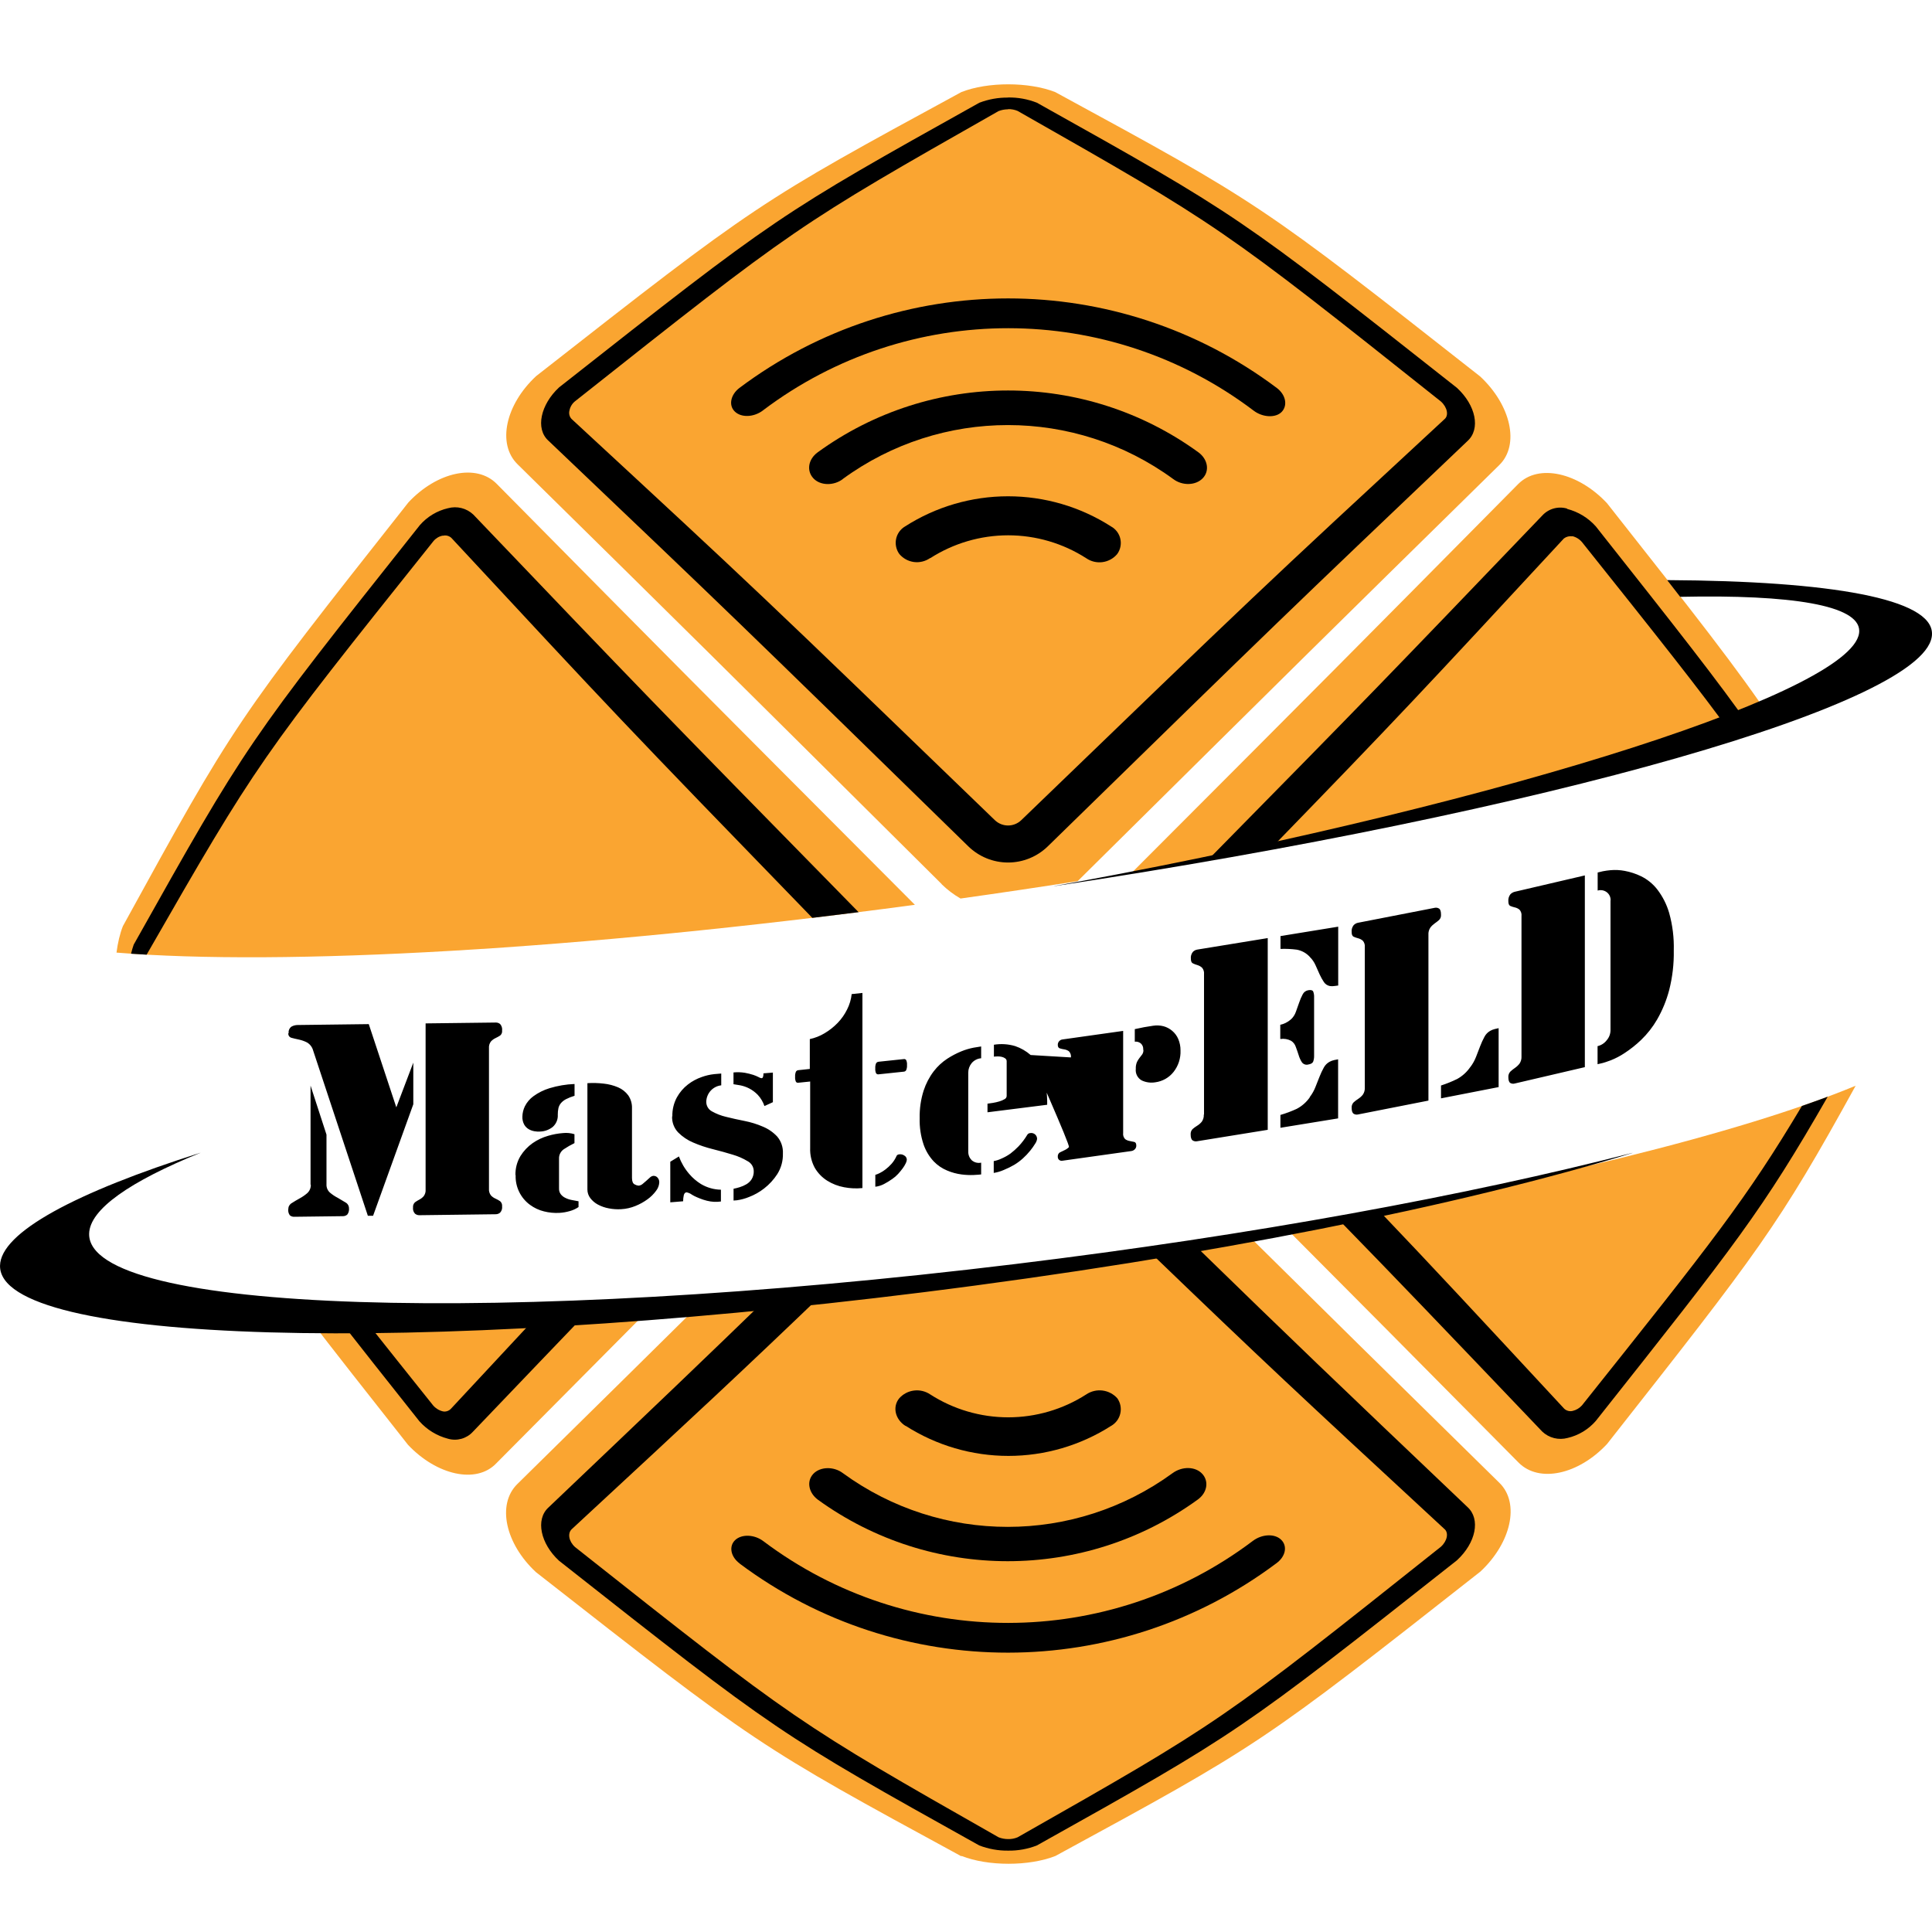
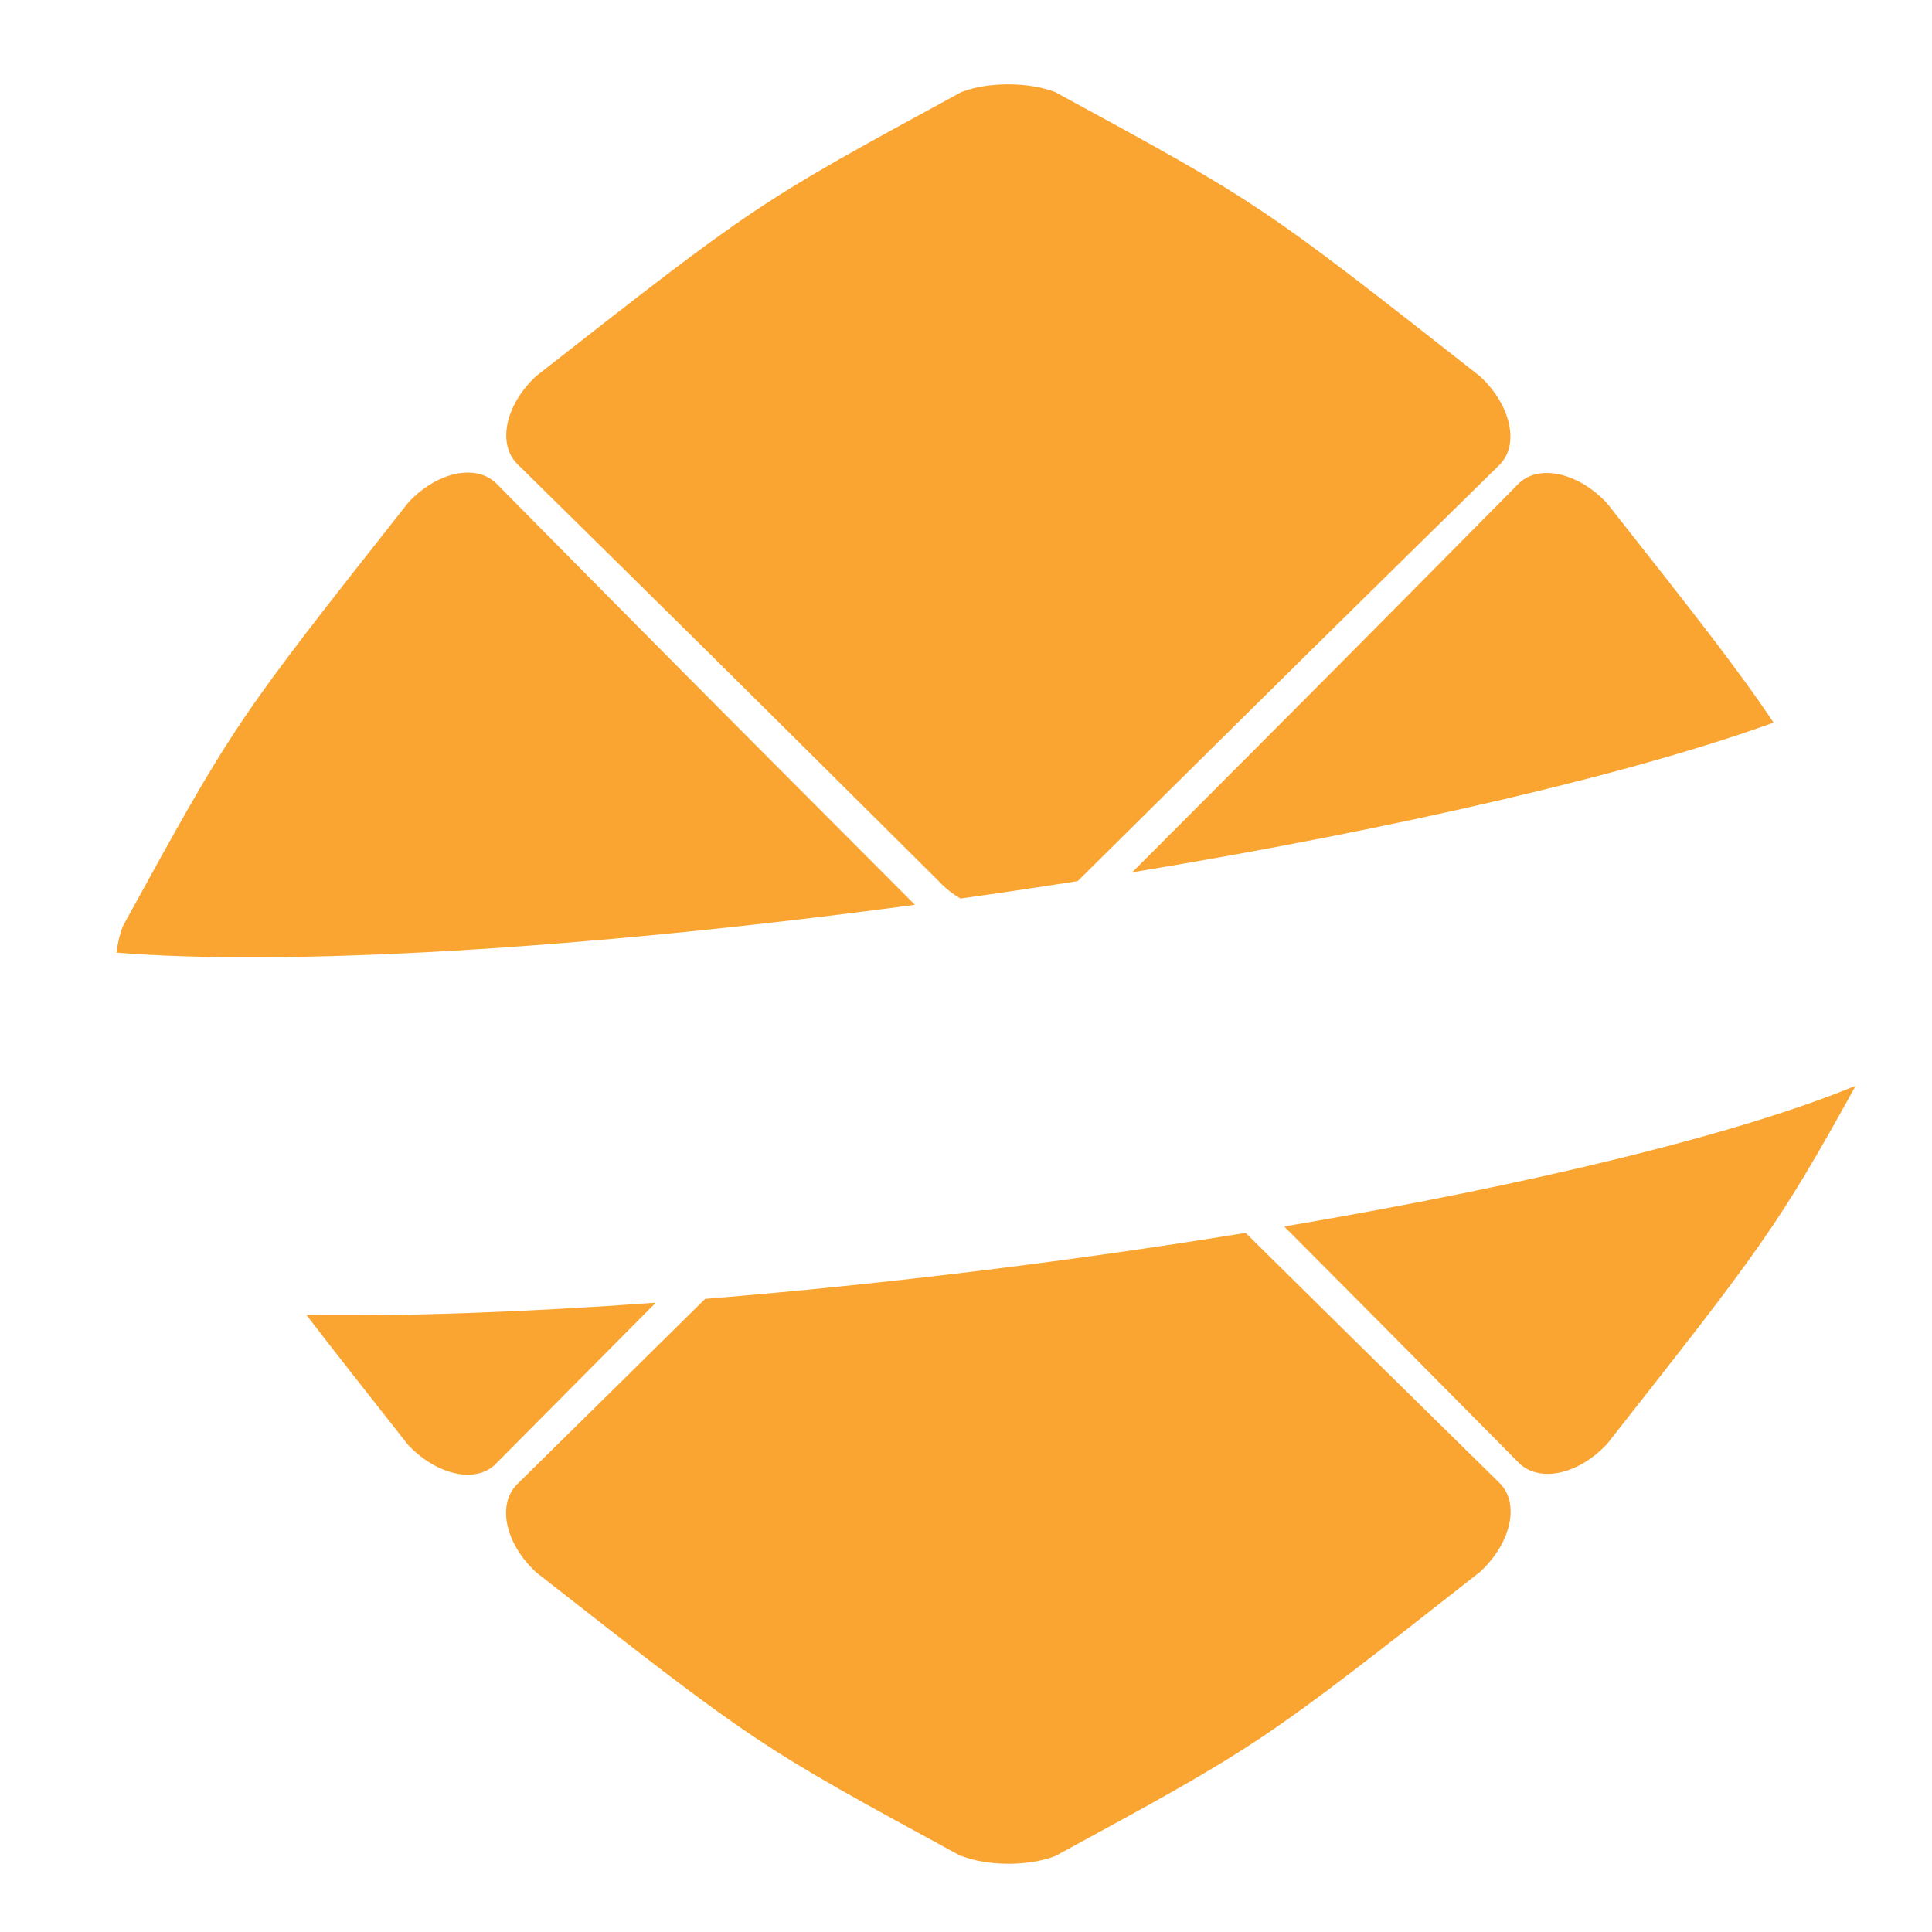
<svg xmlns="http://www.w3.org/2000/svg" width="96" height="96" viewBox="0 0 96 96" fill="none">
  <path d="M61.895 61.262C57.53 61.97 53.153 62.593 48.764 63.132C44.198 63.695 39.621 64.165 35.037 64.541C32.479 67.073 30.184 69.332 25.704 73.743C24.68 74.754 25.108 76.704 26.633 78.121C37.615 86.717 37.615 86.717 47.76 92.233L47.781 92.222C49.09 92.739 51.137 92.739 52.444 92.222C62.621 86.686 62.621 86.686 73.56 78.091C75.084 76.669 75.535 74.698 74.511 73.688C68.273 67.557 66.272 65.59 61.895 61.262ZM46.795 43.933L46.784 43.931C47.068 44.209 47.385 44.45 47.729 44.647C49.672 44.375 51.612 44.086 53.55 43.782C65.314 32.133 65.354 32.093 74.5 23.107C75.527 22.099 75.072 20.125 73.549 18.706C62.61 10.111 62.61 10.111 52.433 4.575C51.123 4.063 49.079 4.06 47.77 4.575C37.624 10.091 37.624 10.091 26.642 18.687C25.118 20.103 24.689 22.054 25.714 23.066C34.896 32.107 34.896 32.107 46.795 43.933ZM45.46 44.959C33.738 33.204 33.707 33.172 24.687 24.048C23.676 23.016 21.723 23.441 20.298 24.959C11.663 35.901 11.663 35.901 6.112 46.009H6.11C5.957 46.395 5.851 46.851 5.789 47.334C14.055 48.009 28.684 47.214 45.46 44.959ZM15.232 65.346C16.526 67.037 18.134 69.078 20.275 71.794C21.701 73.303 23.676 73.755 24.666 72.706C28.323 69.022 30.507 66.822 32.585 64.73C26.029 65.208 20.129 65.412 15.232 65.346ZM88.128 35.906C86.35 33.247 84.199 30.518 79.852 25.005C78.43 23.483 76.453 23.029 75.44 24.05C66.846 32.734 66.407 33.179 56.257 43.346C69.766 41.117 81.239 38.404 88.128 35.906ZM63.813 60.943C67.605 64.747 69.711 66.872 75.46 72.678C76.475 73.7 78.43 73.274 79.852 71.753C87.425 62.127 88.343 60.962 92.207 53.949C86.561 56.291 76.315 58.828 63.813 60.943Z" fill="#FAA531" />
-   <path d="M50.092 5.423C50.254 5.419 50.415 5.449 50.565 5.512C60.644 11.242 60.644 11.242 71.601 19.952C71.918 20.241 72.002 20.652 71.767 20.837C62.501 29.413 62.501 29.413 50.747 40.753C50.571 40.923 50.335 41.018 50.09 41.018C49.845 41.018 49.61 40.923 49.433 40.753C37.671 29.39 37.671 29.39 28.401 20.818C28.349 20.763 28.312 20.696 28.294 20.622C28.276 20.549 28.276 20.472 28.296 20.399C28.331 20.22 28.427 20.058 28.568 19.943C39.568 11.232 39.568 11.232 49.616 5.521C49.766 5.462 49.926 5.432 50.088 5.432L50.092 5.423ZM50.092 4.849C49.603 4.843 49.117 4.931 48.66 5.106C38.642 10.701 38.642 10.701 27.779 19.25C26.866 20.098 26.592 21.302 27.249 21.896C36.409 30.616 36.409 30.616 48.114 42.053C48.643 42.569 49.352 42.858 50.09 42.858C50.828 42.858 51.537 42.569 52.066 42.053C63.769 30.625 63.769 30.625 72.919 21.914C73.576 21.32 73.339 20.139 72.39 19.268C61.531 10.704 61.531 10.704 51.523 5.104C51.066 4.924 50.58 4.836 50.09 4.844L50.092 4.849ZM59.181 61.691C58.436 61.806 57.689 61.918 56.943 62.028C62.934 67.797 64.507 69.252 71.767 75.97C71.995 76.154 71.918 76.564 71.601 76.854C60.65 85.565 60.65 85.565 50.565 91.294C50.415 91.357 50.254 91.387 50.092 91.383C49.931 91.383 49.77 91.353 49.62 91.294C39.582 85.583 39.582 85.583 28.573 76.872C28.255 76.582 28.198 76.188 28.406 75.988C34.776 70.087 36.766 68.244 41.212 63.977C40.258 64.073 39.314 64.165 38.379 64.251C34.957 67.572 32.761 69.663 27.252 74.907C26.597 75.505 26.861 76.708 27.781 77.555C38.642 86.112 38.642 86.112 48.66 91.7C49.117 91.875 49.603 91.963 50.092 91.957C50.582 91.965 51.069 91.877 51.525 91.698C61.535 86.098 61.535 86.098 72.392 77.533C73.339 76.662 73.576 75.482 72.921 74.887C66.147 68.439 64.387 66.762 59.181 61.691ZM7.286 47.437C12.79 37.843 12.912 37.69 21.539 26.887C21.655 26.747 21.816 26.65 21.995 26.616L22.007 26.621C22.08 26.602 22.157 26.602 22.23 26.62C22.303 26.639 22.371 26.675 22.427 26.726C30.474 35.39 30.982 35.937 40.363 45.608C41.124 45.516 41.891 45.422 42.663 45.325C32.235 34.691 31.972 34.417 23.517 25.567C23.352 25.412 23.151 25.301 22.931 25.246C22.711 25.191 22.481 25.193 22.262 25.253H22.26C21.717 25.379 21.228 25.674 20.862 26.094C12.263 36.927 12.263 36.927 6.644 46.938C6.591 47.087 6.549 47.237 6.512 47.389C6.765 47.406 7.022 47.422 7.286 47.437ZM26.987 65.081C25.728 66.428 24.27 67.997 22.408 69.999C22.358 70.053 22.295 70.093 22.226 70.116C22.156 70.14 22.081 70.145 22.009 70.131C21.818 70.086 21.647 69.981 21.52 69.832C20.328 68.342 19.139 66.85 17.953 65.355C17.529 65.358 17.106 65.359 16.683 65.357C17.811 66.802 19.16 68.504 20.838 70.62C21.216 71.044 21.71 71.346 22.259 71.489C22.703 71.618 23.181 71.486 23.494 71.147C26.056 68.468 27.867 66.574 29.436 64.942C28.607 64.992 27.79 65.039 26.987 65.081ZM63.181 42.129C69.443 35.681 70.776 34.242 77.71 26.755C77.83 26.665 77.981 26.627 78.13 26.65L78.12 26.639C78.311 26.683 78.482 26.788 78.609 26.938C82.33 31.603 84.463 34.279 86.132 36.593C86.454 36.488 86.768 36.382 87.074 36.277C85.375 33.844 83.245 31.152 79.289 26.149C78.91 25.728 78.416 25.428 77.867 25.287L77.87 25.272C77.653 25.208 77.423 25.206 77.205 25.266C76.987 25.327 76.791 25.447 76.638 25.613C68.934 33.649 68.019 34.603 60.053 42.697C61.111 42.511 62.154 42.321 63.181 42.129ZM89.537 54.954C86.763 59.599 85.092 61.695 78.606 69.834C78.485 69.969 78.326 70.064 78.15 70.106C78.077 70.125 78 70.125 77.926 70.107C77.852 70.088 77.784 70.052 77.728 70.001C73.258 65.183 71.112 62.87 68.48 60.115C67.798 60.242 67.109 60.367 66.41 60.492C69.489 63.648 71.626 65.886 76.635 71.136C76.8 71.292 77.003 71.403 77.223 71.458C77.443 71.513 77.673 71.51 77.892 71.451C78.435 71.325 78.924 71.03 79.291 70.609C86.258 61.81 87.567 60.159 90.817 54.495C90.408 54.647 89.981 54.8 89.537 54.954Z" fill="black" />
-   <path d="M41.877 23.806C41.421 24.15 40.75 24.134 40.41 23.76C40.07 23.387 40.161 22.824 40.622 22.482C46.265 18.377 53.915 18.377 59.557 22.482C60.014 22.824 60.114 23.394 59.767 23.76C59.42 24.128 58.754 24.148 58.298 23.804C53.408 20.227 46.762 20.227 41.873 23.804L41.877 23.806Z" fill="black" />
-   <path d="M37.91 20.395C37.454 20.739 36.831 20.762 36.51 20.447C36.188 20.133 36.313 19.604 36.737 19.28C44.649 13.344 55.536 13.344 63.447 19.28C63.89 19.617 63.99 20.14 63.694 20.459C63.397 20.778 62.74 20.748 62.29 20.402C55.085 14.95 45.132 14.943 37.919 20.386L37.91 20.395ZM46.217 27.729C45.982 27.893 45.695 27.963 45.412 27.926C45.129 27.888 44.87 27.746 44.686 27.526C44.609 27.42 44.555 27.298 44.528 27.17C44.5 27.041 44.5 26.908 44.527 26.779C44.553 26.651 44.607 26.529 44.683 26.422C44.76 26.315 44.858 26.225 44.971 26.159C46.499 25.18 48.275 24.66 50.089 24.66C51.903 24.66 53.679 25.18 55.207 26.159C55.324 26.223 55.426 26.312 55.506 26.419C55.586 26.526 55.642 26.649 55.67 26.779C55.699 26.91 55.699 27.045 55.671 27.176C55.643 27.307 55.588 27.43 55.508 27.537C55.323 27.754 55.063 27.895 54.78 27.932C54.497 27.969 54.211 27.9 53.975 27.738C52.818 26.995 51.472 26.599 50.097 26.599C48.722 26.599 47.376 26.995 46.219 27.738L46.217 27.729ZM40.636 74.516C40.18 74.174 40.07 73.605 40.408 73.24C40.745 72.875 41.421 72.852 41.882 73.199C46.761 76.76 53.386 76.76 58.266 73.199C58.752 72.846 59.407 72.868 59.742 73.237C60.078 73.606 59.989 74.172 59.514 74.514C53.885 78.595 46.266 78.596 40.636 74.516Z" fill="black" />
-   <path d="M36.757 77.691C36.301 77.353 36.208 76.831 36.529 76.526C36.851 76.221 37.483 76.239 37.935 76.583C45.136 82 55.06 81.994 62.253 76.567C62.71 76.223 63.337 76.195 63.659 76.508C63.981 76.82 63.887 77.333 63.431 77.672C55.529 83.594 44.664 83.603 36.753 77.693L36.757 77.691ZM44.993 70.853C44.48 70.528 44.337 69.91 44.678 69.486C44.867 69.271 45.128 69.132 45.412 69.096C45.696 69.059 45.983 69.127 46.221 69.287C47.378 70.031 48.724 70.426 50.099 70.426C51.474 70.426 52.82 70.031 53.977 69.287C54.215 69.127 54.502 69.059 54.786 69.095C55.07 69.131 55.332 69.269 55.522 69.484C55.597 69.592 55.649 69.715 55.674 69.844C55.699 69.974 55.697 70.108 55.667 70.236C55.638 70.365 55.583 70.486 55.504 70.592C55.425 70.698 55.326 70.786 55.211 70.851C53.686 71.825 51.916 72.343 50.108 72.343C48.3 72.343 46.529 71.825 45.005 70.851L44.993 70.853ZM81.118 57.288C72.664 59.887 60 62.448 45.856 64.214C20.474 67.384 -0.054 66.792 0.001 62.892C0.026 61.238 3.754 59.246 9.975 57.275C6.457 58.704 4.449 60.092 4.429 61.308C4.363 65.237 24.961 65.91 50.439 62.81C62.201 61.379 72.945 59.392 81.111 57.286L81.118 57.288Z" fill="black" />
-   <path d="M15.443 58.861C15.452 59.022 15.387 59.178 15.267 59.287C15.149 59.389 15.021 59.477 14.884 59.551C14.746 59.627 14.618 59.703 14.501 59.779C14.448 59.808 14.404 59.851 14.373 59.902C14.342 59.954 14.326 60.013 14.325 60.073C14.308 60.183 14.335 60.295 14.4 60.386C14.463 60.44 14.545 60.467 14.628 60.461L17.028 60.431C17.112 60.435 17.194 60.406 17.257 60.351C17.324 60.262 17.354 60.15 17.341 60.039C17.341 59.979 17.325 59.92 17.294 59.869C17.263 59.817 17.218 59.775 17.165 59.747C17.048 59.675 16.921 59.598 16.782 59.519C16.645 59.449 16.517 59.363 16.399 59.264C16.339 59.212 16.293 59.147 16.262 59.074C16.232 59.001 16.218 58.922 16.223 58.843V56.379L15.431 53.942V58.863L15.443 58.861ZM14.327 51.34C14.321 51.39 14.333 51.441 14.361 51.483C14.39 51.525 14.433 51.555 14.482 51.568C14.586 51.597 14.707 51.625 14.845 51.654C14.987 51.684 15.124 51.732 15.254 51.798C15.404 51.886 15.514 52.029 15.559 52.197L18.279 60.412H18.538L20.537 54.87V52.801L19.693 55.023L18.324 50.888L14.797 50.932C14.686 50.931 14.577 50.959 14.48 51.014C14.43 51.051 14.391 51.101 14.367 51.158C14.343 51.215 14.335 51.278 14.343 51.34H14.327ZM21.148 59.102C21.159 59.224 21.124 59.345 21.05 59.442C20.989 59.51 20.917 59.566 20.836 59.608C20.761 59.647 20.689 59.691 20.621 59.74C20.586 59.772 20.559 59.812 20.542 59.856C20.525 59.9 20.518 59.948 20.523 59.996C20.516 60.052 20.52 60.109 20.537 60.163C20.554 60.217 20.583 60.266 20.621 60.307C20.682 60.357 20.758 60.384 20.836 60.383L24.636 60.335C24.715 60.334 24.791 60.306 24.851 60.255C24.889 60.213 24.918 60.163 24.935 60.109C24.951 60.055 24.956 59.998 24.949 59.941C24.954 59.894 24.948 59.847 24.931 59.803C24.914 59.758 24.887 59.719 24.851 59.688C24.779 59.638 24.703 59.596 24.623 59.56C24.537 59.523 24.46 59.469 24.395 59.401C24.321 59.305 24.286 59.184 24.297 59.064V52.087C24.286 51.966 24.321 51.845 24.395 51.748C24.46 51.678 24.537 51.622 24.623 51.582C24.702 51.545 24.778 51.503 24.851 51.456C24.887 51.426 24.915 51.388 24.932 51.344C24.949 51.301 24.955 51.254 24.949 51.208C24.957 51.15 24.952 51.091 24.935 51.035C24.919 50.979 24.89 50.928 24.851 50.884C24.791 50.834 24.715 50.808 24.636 50.809L21.148 50.852V59.102ZM26.831 56.226C27.061 56.221 27.282 56.141 27.463 55.998C27.638 55.844 27.732 55.617 27.716 55.385C27.715 55.277 27.725 55.169 27.748 55.063C27.769 54.972 27.812 54.887 27.872 54.815C27.942 54.734 28.028 54.667 28.125 54.617C28.261 54.548 28.403 54.491 28.549 54.449V53.863C28.127 53.879 27.71 53.95 27.306 54.072C27.018 54.16 26.748 54.294 26.505 54.471C26.326 54.601 26.18 54.773 26.081 54.97C26.003 55.131 25.96 55.307 25.957 55.486C25.951 55.624 25.983 55.762 26.049 55.884C26.104 55.979 26.182 56.057 26.277 56.112C26.366 56.162 26.463 56.196 26.564 56.212C26.652 56.227 26.742 56.233 26.831 56.228V56.226ZM30.869 60.084C31.11 60.07 31.348 60.017 31.572 59.925C31.787 59.839 31.99 59.727 32.177 59.59C32.34 59.473 32.483 59.331 32.601 59.169C32.693 59.052 32.748 58.911 32.758 58.763C32.762 58.716 32.755 58.669 32.74 58.626C32.724 58.581 32.699 58.541 32.667 58.508C32.642 58.481 32.611 58.46 32.577 58.446C32.543 58.433 32.507 58.426 32.47 58.427C32.404 58.434 32.342 58.463 32.295 58.51L32.119 58.669C32.058 58.726 31.995 58.78 31.93 58.831C31.873 58.879 31.803 58.909 31.729 58.915C31.663 58.908 31.598 58.887 31.54 58.854C31.449 58.811 31.403 58.704 31.403 58.53V55.068C31.411 54.838 31.345 54.612 31.214 54.423C31.084 54.25 30.911 54.114 30.712 54.029C30.486 53.933 30.247 53.871 30.003 53.845C29.732 53.812 29.459 53.805 29.188 53.822V59.105C29.187 59.259 29.238 59.41 29.331 59.533C29.433 59.666 29.562 59.776 29.71 59.855C29.879 59.945 30.062 60.009 30.251 60.043C30.454 60.083 30.662 60.097 30.869 60.084ZM25.622 58.391C25.611 58.678 25.671 58.963 25.796 59.221C25.921 59.478 26.107 59.702 26.339 59.87C26.547 60.023 26.783 60.133 27.034 60.194C27.283 60.257 27.54 60.281 27.796 60.267C27.971 60.257 28.144 60.227 28.312 60.178C28.467 60.136 28.614 60.068 28.747 59.978V59.691L28.403 59.626C28.294 59.606 28.189 59.571 28.09 59.521C28.001 59.479 27.923 59.417 27.863 59.339C27.804 59.258 27.774 59.159 27.778 59.059V57.575C27.774 57.481 27.794 57.388 27.838 57.304C27.881 57.221 27.945 57.15 28.024 57.099C28.191 56.988 28.365 56.888 28.545 56.801V56.358C28.363 56.301 28.172 56.282 27.983 56.301C27.73 56.32 27.479 56.366 27.235 56.438C26.96 56.516 26.701 56.639 26.466 56.802C26.224 56.973 26.018 57.191 25.861 57.443C25.689 57.73 25.603 58.061 25.613 58.396L25.622 58.391ZM33.397 55.467C33.39 55.614 33.413 55.761 33.465 55.899C33.516 56.036 33.595 56.163 33.696 56.269C33.911 56.484 34.166 56.656 34.446 56.773C34.763 56.91 35.09 57.019 35.425 57.102C35.776 57.19 36.102 57.28 36.403 57.373C36.667 57.449 36.92 57.559 37.154 57.701C37.336 57.798 37.45 57.985 37.453 58.191C37.459 58.333 37.422 58.474 37.348 58.596C37.282 58.699 37.193 58.783 37.088 58.845C36.983 58.906 36.871 58.956 36.755 58.991C36.655 59.022 36.553 59.048 36.45 59.068V59.654L36.618 59.641C36.822 59.612 37.021 59.559 37.211 59.481C37.483 59.378 37.739 59.234 37.968 59.055C38.225 58.856 38.445 58.616 38.621 58.344C38.815 58.038 38.912 57.681 38.902 57.318C38.918 57.012 38.818 56.711 38.621 56.477C38.422 56.263 38.179 56.094 37.909 55.983C37.616 55.856 37.31 55.761 36.997 55.7C36.672 55.636 36.367 55.568 36.084 55.497C35.836 55.44 35.597 55.348 35.375 55.223C35.287 55.176 35.214 55.105 35.165 55.019C35.115 54.932 35.091 54.833 35.094 54.734C35.102 54.532 35.181 54.341 35.317 54.193C35.453 54.045 35.639 53.952 35.838 53.929V53.343L35.487 53.373C35.276 53.396 35.068 53.444 34.868 53.517C34.622 53.602 34.39 53.726 34.184 53.886C33.96 54.059 33.774 54.276 33.636 54.524C33.479 54.814 33.4 55.141 33.409 55.472L33.397 55.467ZM38.404 54.766V53.296L37.935 53.334C37.94 53.399 37.931 53.464 37.909 53.525C37.904 53.539 37.895 53.551 37.883 53.559C37.871 53.568 37.858 53.574 37.843 53.576C37.792 53.57 37.743 53.552 37.699 53.523C37.612 53.478 37.52 53.44 37.426 53.409C37.291 53.366 37.154 53.332 37.015 53.307C36.828 53.276 36.636 53.27 36.447 53.289V53.874C36.534 53.885 36.649 53.904 36.792 53.931C36.943 53.962 37.09 54.013 37.227 54.084C37.385 54.166 37.528 54.273 37.652 54.401C37.801 54.561 37.915 54.752 37.985 54.959L38.402 54.768L38.404 54.766ZM33.723 57.471L33.306 57.726V59.743L33.944 59.691C33.944 59.591 33.955 59.491 33.976 59.394C33.998 59.302 34.043 59.252 34.113 59.246C34.212 59.264 34.306 59.306 34.387 59.367C34.465 59.414 34.545 59.455 34.629 59.49C34.729 59.534 34.836 59.575 34.948 59.613C35.065 59.652 35.185 59.681 35.306 59.7C35.425 59.719 35.545 59.725 35.664 59.716L35.822 59.702V59.116C35.472 59.11 35.131 59.012 34.83 58.834C34.611 58.698 34.415 58.53 34.248 58.334C34.025 58.076 33.851 57.779 33.733 57.46L33.723 57.471ZM43.492 58.968C43.645 58.951 43.794 58.904 43.93 58.832C44.072 58.757 44.209 58.673 44.34 58.58C44.446 58.508 44.542 58.424 44.628 58.33C44.709 58.241 44.785 58.148 44.856 58.052C44.915 57.974 44.965 57.889 45.007 57.801C45.034 57.749 45.052 57.691 45.059 57.633C45.06 57.59 45.049 57.549 45.029 57.512C45.008 57.475 44.979 57.444 44.943 57.423C44.871 57.371 44.782 57.348 44.694 57.357C44.617 57.364 44.569 57.391 44.551 57.437C44.487 57.581 44.402 57.715 44.297 57.833C44.206 57.935 44.105 58.028 43.996 58.111C43.906 58.181 43.81 58.241 43.709 58.291C43.64 58.326 43.568 58.355 43.494 58.378V58.963L43.492 58.968ZM43.492 53.086C43.485 53.169 43.498 53.253 43.531 53.33C43.545 53.35 43.565 53.366 43.588 53.376C43.611 53.385 43.637 53.387 43.661 53.382L44.913 53.25C44.938 53.248 44.961 53.24 44.981 53.226C45.002 53.212 45.018 53.194 45.029 53.172C45.062 53.093 45.075 53.007 45.068 52.922C45.076 52.838 45.062 52.754 45.029 52.678C45.017 52.658 45 52.643 44.979 52.634C44.959 52.624 44.936 52.621 44.913 52.625L43.661 52.757C43.634 52.759 43.608 52.767 43.586 52.781C43.563 52.795 43.544 52.814 43.531 52.837C43.499 52.917 43.486 53.003 43.492 53.088V53.086ZM40.257 53.738V57.042C40.243 57.385 40.322 57.725 40.485 58.027C40.636 58.286 40.846 58.505 41.099 58.665C41.356 58.827 41.642 58.938 41.941 58.993C42.241 59.051 42.549 59.065 42.853 59.034V49.339L42.319 49.396C42.291 49.663 42.213 49.922 42.091 50.162C41.97 50.407 41.812 50.633 41.621 50.83C41.43 51.028 41.213 51.199 40.975 51.34C40.748 51.478 40.499 51.576 40.239 51.632V53.115L39.664 53.177C39.64 53.179 39.616 53.187 39.596 53.201C39.576 53.214 39.559 53.233 39.548 53.254C39.516 53.334 39.503 53.419 39.509 53.505C39.501 53.589 39.515 53.672 39.548 53.749C39.572 53.788 39.618 53.809 39.664 53.801L40.239 53.742L40.257 53.738ZM49.378 52.505C49.445 52.497 49.513 52.493 49.581 52.493C49.651 52.492 49.722 52.5 49.791 52.518C49.85 52.533 49.906 52.559 49.955 52.596C49.976 52.612 49.994 52.633 50.005 52.658C50.017 52.683 50.022 52.71 50.021 52.737V54.46C50.019 54.493 50.008 54.526 49.99 54.553C49.971 54.581 49.946 54.603 49.916 54.617C49.836 54.665 49.75 54.702 49.661 54.727C49.558 54.758 49.453 54.782 49.348 54.8L49.068 54.841V55.269L52.034 54.895C52.042 54.411 51.985 53.928 51.865 53.46C51.752 53.058 51.525 52.698 51.212 52.423C50.987 52.226 50.726 52.076 50.443 51.98C50.101 51.878 49.74 51.855 49.387 51.912V52.498L49.378 52.505ZM48.112 53.302C48.111 53.132 48.169 52.966 48.276 52.833C48.395 52.688 48.567 52.599 48.753 52.584V51.998C48.682 52.008 48.559 52.028 48.38 52.058C48.173 52.098 47.97 52.158 47.774 52.238C47.528 52.338 47.292 52.462 47.069 52.607C46.812 52.776 46.584 52.987 46.397 53.231C46.176 53.522 46.007 53.847 45.894 54.193C45.754 54.635 45.688 55.097 45.698 55.56C45.685 56.007 45.752 56.452 45.894 56.876C46.002 57.186 46.173 57.47 46.397 57.71C46.587 57.907 46.816 58.062 47.069 58.166C47.294 58.261 47.532 58.325 47.774 58.357C47.975 58.384 48.178 58.393 48.38 58.385C48.559 58.375 48.682 58.367 48.753 58.357V57.772C48.669 57.79 48.582 57.788 48.499 57.766C48.416 57.744 48.34 57.702 48.276 57.644C48.222 57.587 48.179 57.52 48.151 57.447C48.123 57.373 48.109 57.294 48.112 57.216V53.302ZM49.378 58.282C49.551 58.255 49.719 58.205 49.88 58.134C50.057 58.062 50.23 57.977 50.395 57.881C50.549 57.788 50.694 57.681 50.827 57.56C50.959 57.441 51.081 57.313 51.192 57.174C51.282 57.063 51.366 56.946 51.44 56.824C51.488 56.755 51.519 56.677 51.532 56.595C51.533 56.552 51.525 56.51 51.508 56.47C51.491 56.431 51.465 56.396 51.433 56.368C51.4 56.34 51.361 56.319 51.32 56.308C51.278 56.296 51.234 56.294 51.192 56.302C51.163 56.303 51.135 56.311 51.11 56.325C51.084 56.339 51.063 56.359 51.048 56.383C50.922 56.594 50.774 56.79 50.605 56.967C50.483 57.093 50.352 57.209 50.213 57.316C50.075 57.415 49.926 57.499 49.77 57.566C49.646 57.626 49.514 57.669 49.378 57.694V58.282ZM56.815 52.165C56.821 52.245 56.8 52.325 56.756 52.392C56.716 52.446 56.673 52.502 56.626 52.561C56.575 52.625 56.531 52.695 56.496 52.769C56.451 52.876 56.431 52.992 56.437 53.108C56.423 53.222 56.444 53.338 56.496 53.441C56.549 53.544 56.63 53.629 56.73 53.685C56.94 53.785 57.175 53.817 57.404 53.779C57.764 53.732 58.092 53.547 58.316 53.261C58.552 52.96 58.673 52.585 58.659 52.203C58.662 52.006 58.624 51.809 58.547 51.627C58.48 51.47 58.376 51.331 58.246 51.221C58.12 51.114 57.973 51.036 57.815 50.993C57.646 50.95 57.471 50.942 57.299 50.968C57.004 51.009 56.699 51.065 56.387 51.137V51.761C56.486 51.748 56.586 51.774 56.667 51.832C56.766 51.91 56.818 52.033 56.804 52.158L56.815 52.165ZM56.215 57.195C56.282 57.186 56.344 57.154 56.391 57.105C56.414 57.082 56.432 57.054 56.444 57.023C56.457 56.992 56.463 56.959 56.462 56.926C56.462 56.821 56.429 56.76 56.364 56.743C56.288 56.724 56.212 56.709 56.136 56.696C56.053 56.683 55.975 56.651 55.907 56.602C55.869 56.562 55.84 56.514 55.823 56.461C55.806 56.408 55.801 56.352 55.809 56.297V51.225L52.795 51.65C52.73 51.657 52.671 51.689 52.627 51.738C52.584 51.787 52.56 51.851 52.561 51.916C52.561 52.012 52.593 52.07 52.659 52.092C52.733 52.115 52.809 52.133 52.887 52.144C52.969 52.157 53.048 52.189 53.114 52.237C53.153 52.278 53.182 52.326 53.199 52.379C53.217 52.432 53.221 52.488 53.213 52.543L51.212 52.423C51.224 52.542 53.19 56.907 53.114 57.001C53.049 57.066 52.972 57.119 52.887 57.156C52.805 57.194 52.728 57.23 52.659 57.266C52.625 57.288 52.598 57.32 52.581 57.357C52.564 57.393 52.557 57.434 52.561 57.475C52.559 57.505 52.564 57.535 52.575 57.562C52.587 57.59 52.604 57.615 52.627 57.635C52.65 57.653 52.677 57.667 52.707 57.674C52.736 57.681 52.766 57.681 52.795 57.675L56.215 57.195ZM59.816 55.383C59.824 55.508 59.789 55.633 59.717 55.736C59.653 55.815 59.575 55.882 59.489 55.935C59.408 55.984 59.332 56.039 59.261 56.101C59.226 56.136 59.199 56.178 59.182 56.225C59.166 56.271 59.159 56.321 59.163 56.37C59.163 56.522 59.195 56.621 59.261 56.666C59.324 56.707 59.401 56.723 59.476 56.709L62.993 56.14V46.613L59.487 47.185C59.405 47.2 59.33 47.24 59.273 47.299C59.234 47.347 59.206 47.402 59.189 47.46C59.172 47.519 59.167 47.58 59.174 47.641C59.174 47.763 59.207 47.838 59.273 47.869C59.346 47.904 59.422 47.933 59.5 47.955C59.585 47.981 59.663 48.024 59.728 48.083C59.766 48.127 59.794 48.178 59.811 48.234C59.828 48.289 59.833 48.347 59.827 48.404V55.381L59.816 55.383ZM63.623 51.627C63.806 51.599 63.993 51.631 64.157 51.718C64.264 51.788 64.345 51.891 64.385 52.013C64.436 52.148 64.484 52.285 64.528 52.425C64.565 52.551 64.619 52.672 64.69 52.783C64.725 52.832 64.775 52.869 64.832 52.889C64.89 52.909 64.952 52.911 65.01 52.894C65.141 52.873 65.221 52.825 65.251 52.751C65.285 52.656 65.3 52.557 65.297 52.457V49.558C65.302 49.458 65.287 49.359 65.251 49.266C65.221 49.203 65.141 49.181 65.01 49.203C64.95 49.212 64.893 49.236 64.844 49.272C64.796 49.308 64.756 49.355 64.729 49.41C64.659 49.542 64.6 49.68 64.553 49.822C64.502 49.974 64.448 50.126 64.391 50.278C64.342 50.419 64.259 50.547 64.15 50.649C64.067 50.722 63.975 50.783 63.876 50.832C63.794 50.873 63.706 50.903 63.616 50.921V51.622L63.623 51.627ZM65.083 47.55C65.204 47.668 65.302 47.809 65.37 47.965C65.44 48.117 65.508 48.269 65.573 48.42C65.633 48.551 65.703 48.677 65.783 48.797C65.816 48.848 65.86 48.892 65.91 48.926C65.961 48.96 66.018 48.983 66.078 48.995C66.153 49.007 66.23 49.007 66.305 48.995L66.495 48.97V46.046L63.627 46.513V47.151C63.897 47.141 64.167 47.153 64.435 47.188C64.686 47.233 64.915 47.361 65.087 47.55H65.083ZM65.083 54.526C64.914 54.767 64.691 54.964 64.43 55.1C64.168 55.22 63.899 55.321 63.623 55.401V56.039L66.49 55.572V52.637L66.301 52.673C66.222 52.69 66.145 52.717 66.073 52.755C65.947 52.821 65.845 52.924 65.778 53.049C65.699 53.193 65.629 53.341 65.569 53.494C65.503 53.656 65.436 53.828 65.365 54.009C65.295 54.191 65.198 54.362 65.078 54.517L65.083 54.526ZM70.978 46.447C70.969 46.32 71.004 46.194 71.075 46.089C71.136 46.01 71.209 45.941 71.29 45.883C71.364 45.832 71.436 45.776 71.504 45.717C71.54 45.683 71.567 45.641 71.584 45.595C71.6 45.549 71.607 45.499 71.603 45.45C71.603 45.286 71.57 45.185 71.504 45.145C71.44 45.106 71.364 45.093 71.29 45.109L67.475 45.852C67.394 45.869 67.319 45.912 67.261 45.973C67.185 46.071 67.15 46.194 67.163 46.317C67.163 46.438 67.196 46.514 67.261 46.545C67.335 46.578 67.412 46.604 67.49 46.624C67.574 46.646 67.652 46.687 67.717 46.743C67.755 46.786 67.783 46.837 67.8 46.892C67.817 46.947 67.823 47.005 67.816 47.062V54.038C67.824 54.165 67.79 54.291 67.717 54.396C67.653 54.476 67.576 54.545 67.49 54.601C67.409 54.653 67.333 54.711 67.261 54.775C67.227 54.81 67.2 54.853 67.183 54.901C67.166 54.947 67.159 54.998 67.163 55.047C67.163 55.2 67.196 55.298 67.261 55.342C67.326 55.381 67.402 55.394 67.475 55.378L70.978 54.688V46.438V46.447ZM73.06 53.017C72.893 53.264 72.67 53.467 72.41 53.612C72.149 53.74 71.879 53.849 71.603 53.938V54.576L74.466 54.017V51.089L74.276 51.132C74.197 51.151 74.12 51.181 74.049 51.221C73.923 51.292 73.822 51.398 73.757 51.527C73.678 51.674 73.609 51.826 73.549 51.982C73.483 52.147 73.416 52.321 73.348 52.504C73.277 52.689 73.18 52.864 73.06 53.022V53.017ZM75.602 52.491C75.61 52.618 75.575 52.745 75.504 52.851C75.439 52.934 75.362 53.006 75.276 53.065C75.195 53.12 75.118 53.181 75.047 53.248C75.013 53.284 74.987 53.328 74.97 53.375C74.953 53.423 74.946 53.473 74.949 53.523C74.949 53.675 74.982 53.772 75.047 53.813C75.112 53.85 75.19 53.86 75.262 53.84L78.75 53.026V43.499L75.262 44.313C75.18 44.334 75.105 44.378 75.047 44.441C74.972 44.541 74.937 44.665 74.949 44.79C74.949 44.911 74.982 44.987 75.047 45.017C75.121 45.048 75.198 45.073 75.276 45.09C75.359 45.108 75.438 45.147 75.504 45.202C75.541 45.244 75.57 45.294 75.587 45.349C75.603 45.403 75.609 45.46 75.602 45.517V52.493V52.491ZM80.025 44.742V51.196C80.023 51.377 79.956 51.551 79.838 51.688C79.725 51.836 79.564 51.94 79.382 51.982V52.88L79.642 52.819C79.703 52.805 79.834 52.761 80.036 52.687C80.277 52.592 80.506 52.472 80.721 52.329C81.015 52.137 81.291 51.918 81.545 51.675C81.857 51.374 82.126 51.031 82.343 50.656C82.606 50.197 82.807 49.706 82.941 49.195C83.104 48.553 83.181 47.891 83.169 47.228C83.186 46.6 83.11 45.973 82.941 45.368C82.818 44.941 82.615 44.54 82.343 44.188C82.129 43.915 81.856 43.694 81.545 43.541C81.284 43.414 81.007 43.324 80.721 43.272C80.496 43.23 80.265 43.219 80.036 43.238C79.906 43.249 79.776 43.267 79.647 43.292L79.387 43.354V44.252C79.543 44.205 79.713 44.236 79.843 44.336C79.968 44.433 80.037 44.584 80.03 44.742H80.025ZM82.841 28.825L83.486 29.656C89.021 29.536 92.363 30.076 92.384 31.338C92.457 34.228 75.159 39.798 53.747 43.78L52.252 44.053C76.786 40.357 96 34.905 96 31.496C96.018 29.757 91.01 28.868 82.841 28.825Z" fill="black" />
</svg>